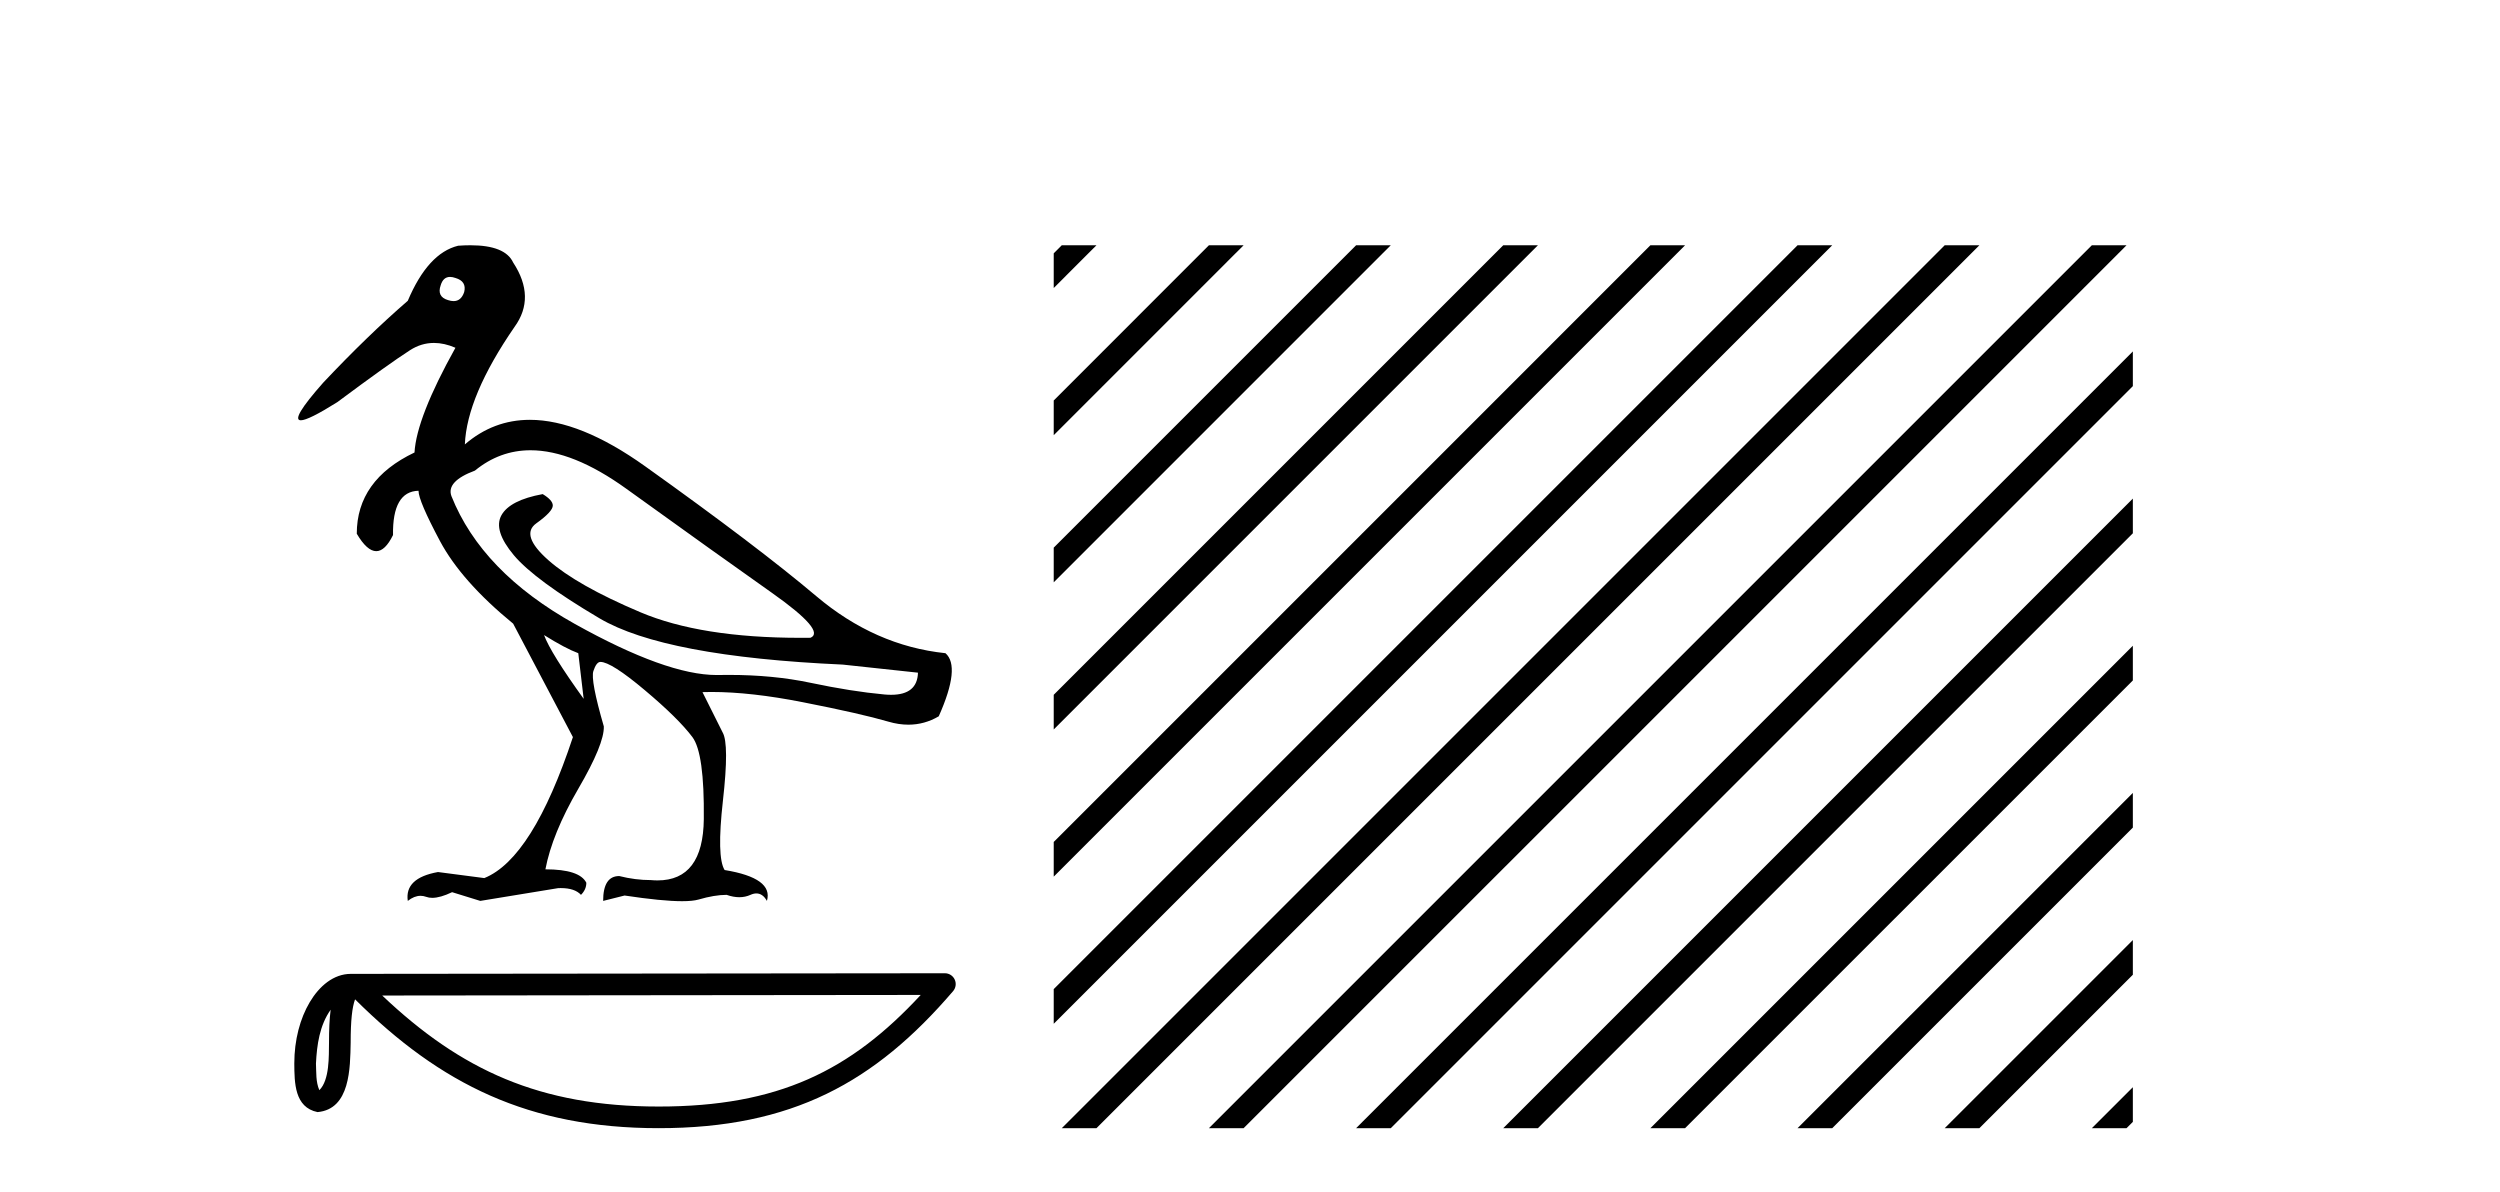
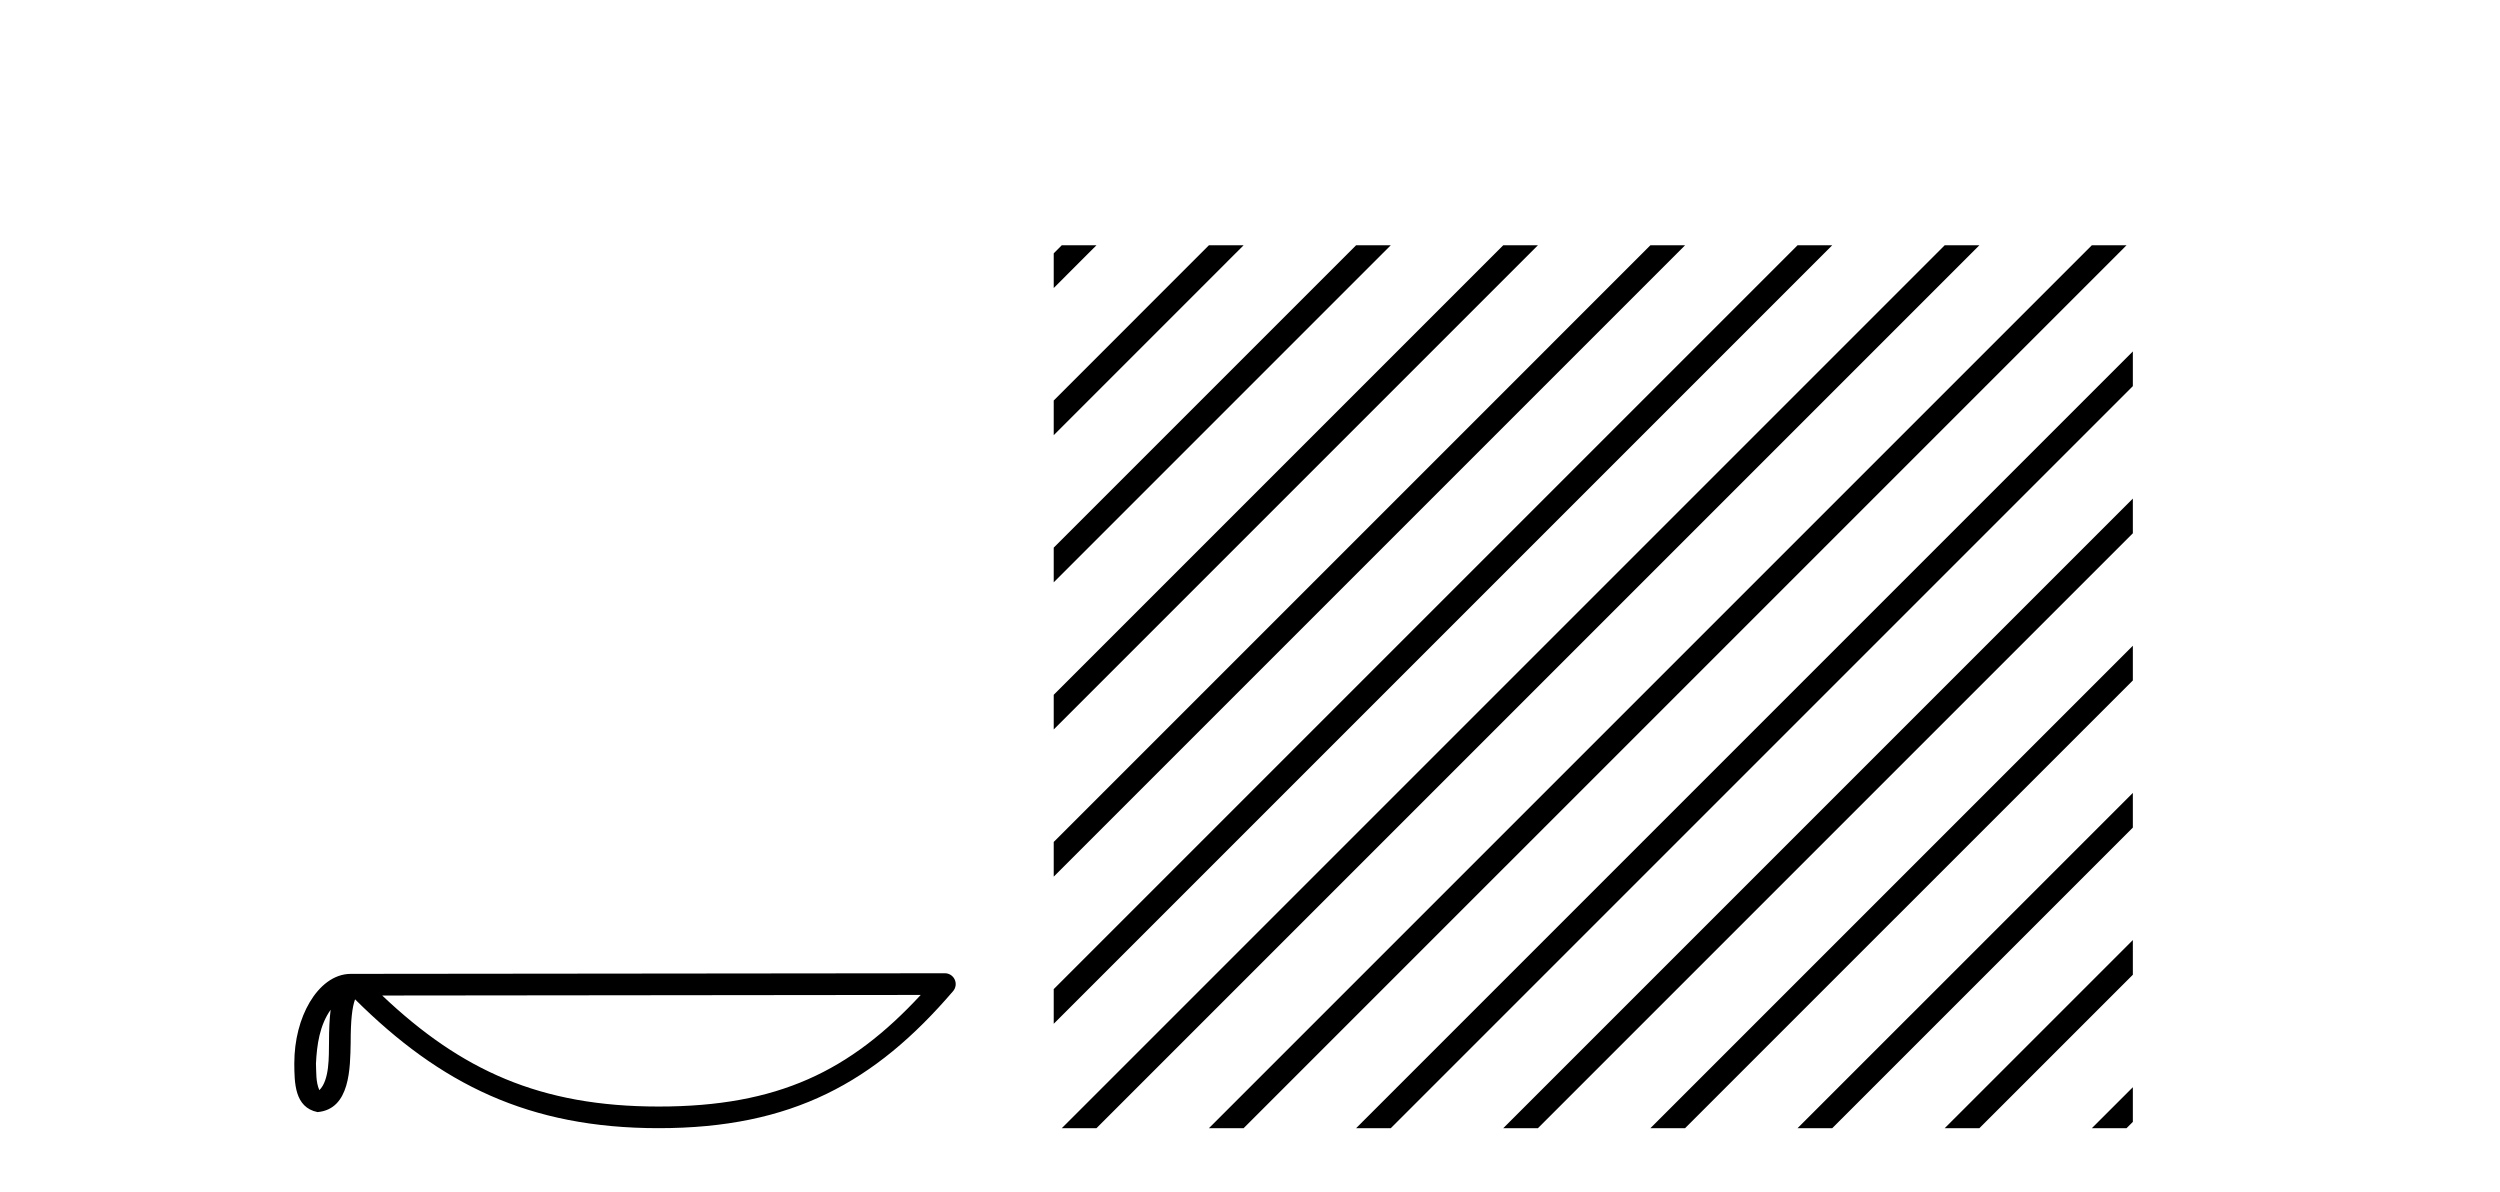
<svg xmlns="http://www.w3.org/2000/svg" width="86.0" height="41.0">
-   <path d="M 15.481 9.526 C 15.537 9.526 15.599 9.538 15.667 9.562 C 15.929 9.639 16.029 9.8 15.968 10.047 C 15.898 10.254 15.777 10.358 15.604 10.358 C 15.546 10.358 15.483 10.347 15.413 10.324 C 15.152 10.247 15.067 10.077 15.159 9.816 C 15.216 9.622 15.324 9.526 15.481 9.526 ZM 18.251 15.489 C 19.221 15.489 20.319 15.93 21.544 16.812 C 23.661 18.337 25.335 19.533 26.567 20.403 C 27.798 21.273 28.237 21.785 27.883 21.939 C 27.766 21.94 27.651 21.941 27.537 21.941 C 25.25 21.941 23.415 21.648 22.029 21.061 C 20.574 20.446 19.52 19.849 18.866 19.272 C 18.211 18.694 18.073 18.271 18.45 18.002 C 18.827 17.732 19.016 17.528 19.016 17.39 C 19.016 17.267 18.9 17.136 18.669 16.997 C 17.915 17.136 17.442 17.378 17.249 17.725 C 17.057 18.071 17.199 18.529 17.676 19.099 C 18.154 19.668 19.135 20.392 20.621 21.269 C 22.106 22.147 24.896 22.678 28.991 22.862 L 31.578 23.14 C 31.564 23.647 31.256 23.901 30.655 23.901 C 30.582 23.901 30.505 23.898 30.423 23.89 C 29.669 23.821 28.818 23.686 27.871 23.486 C 27.022 23.307 26.09 23.217 25.074 23.217 C 24.957 23.217 24.839 23.218 24.719 23.22 C 24.697 23.221 24.675 23.221 24.653 23.221 C 23.502 23.221 21.877 22.636 19.778 21.465 C 17.638 20.272 16.222 18.806 15.529 17.066 C 15.406 16.728 15.675 16.435 16.337 16.189 C 16.907 15.722 17.545 15.489 18.251 15.489 ZM 18.715 21.846 C 19.208 22.154 19.601 22.362 19.893 22.47 L 20.078 24.04 C 19.324 22.993 18.869 22.262 18.715 21.846 ZM 16.183 8.437 C 16.05 8.437 15.909 8.442 15.76 8.453 C 15.067 8.623 14.49 9.254 14.028 10.347 C 13.104 11.147 12.134 12.086 11.118 13.164 C 10.355 14.027 10.099 14.458 10.349 14.458 C 10.522 14.458 10.941 14.25 11.603 13.834 C 12.804 12.941 13.639 12.344 14.109 12.044 C 14.367 11.879 14.64 11.797 14.928 11.797 C 15.164 11.797 15.411 11.852 15.667 11.963 C 14.775 13.564 14.305 14.765 14.259 15.566 C 12.935 16.197 12.273 17.128 12.273 18.36 C 12.508 18.76 12.732 18.96 12.943 18.96 C 13.147 18.96 13.339 18.775 13.52 18.406 C 13.504 17.405 13.797 16.897 14.397 16.882 C 14.397 17.113 14.644 17.69 15.136 18.614 C 15.629 19.537 16.468 20.484 17.653 21.454 L 19.708 25.356 C 18.785 28.143 17.769 29.759 16.66 30.206 L 15.067 29.998 C 14.297 30.136 13.951 30.467 14.028 30.991 C 14.176 30.874 14.322 30.816 14.467 30.816 C 14.533 30.816 14.598 30.828 14.663 30.852 C 14.724 30.875 14.793 30.886 14.869 30.886 C 15.053 30.886 15.28 30.821 15.552 30.691 L 16.522 30.991 L 19.2 30.552 C 19.231 30.551 19.261 30.55 19.291 30.55 C 19.613 30.55 19.844 30.628 19.986 30.783 C 20.109 30.66 20.17 30.521 20.17 30.367 C 20.016 30.059 19.547 29.905 18.762 29.905 C 18.916 29.09 19.293 28.166 19.893 27.134 C 20.494 26.103 20.786 25.387 20.771 24.987 C 20.463 23.925 20.343 23.29 20.413 23.082 C 20.482 22.874 20.563 22.77 20.655 22.77 C 20.901 22.77 21.41 23.093 22.179 23.74 C 22.949 24.387 23.495 24.925 23.819 25.356 C 24.096 25.726 24.227 26.665 24.211 28.174 C 24.197 29.582 23.666 30.286 22.619 30.286 C 22.545 30.286 22.467 30.282 22.387 30.275 C 22.033 30.275 21.671 30.229 21.302 30.136 C 20.932 30.136 20.748 30.421 20.748 30.991 L 21.486 30.806 C 22.347 30.936 23.006 31.001 23.463 31.001 C 23.709 31.001 23.897 30.982 24.027 30.945 C 24.396 30.837 24.719 30.783 24.996 30.783 C 25.15 30.837 25.296 30.864 25.432 30.864 C 25.569 30.864 25.697 30.837 25.816 30.783 C 25.889 30.75 25.957 30.734 26.02 30.734 C 26.165 30.734 26.286 30.819 26.382 30.991 C 26.536 30.467 26.051 30.113 24.927 29.929 C 24.742 29.636 24.723 28.839 24.869 27.539 C 25.016 26.238 25.012 25.456 24.858 25.195 L 24.165 23.809 C 24.267 23.806 24.371 23.804 24.477 23.804 C 25.379 23.804 26.426 23.921 27.617 24.156 C 28.949 24.417 29.93 24.641 30.561 24.825 C 30.798 24.895 31.027 24.929 31.249 24.929 C 31.618 24.929 31.966 24.833 32.293 24.641 C 32.801 23.501 32.878 22.778 32.524 22.47 C 30.908 22.301 29.426 21.646 28.079 20.507 C 26.732 19.368 24.769 17.879 22.191 16.039 C 20.699 14.974 19.378 14.442 18.228 14.442 C 17.392 14.442 16.646 14.724 15.991 15.288 C 16.037 14.18 16.606 12.833 17.699 11.247 C 18.192 10.57 18.177 9.831 17.653 9.031 C 17.469 8.635 16.978 8.437 16.183 8.437 Z" style="fill:#000000;stroke:none" />
  <path d="M 11.374 34.735 C 10.993 35.275 10.901 35.942 10.869 36.584 C 10.883 36.888 10.86 37.217 10.986 37.502 C 11.342 37.147 11.31 36.329 11.318 35.871 C 11.318 35.419 11.334 35.049 11.374 34.735 ZM 31.673 34.226 L 13.148 34.246 C 15.855 36.811 18.568 38.065 22.658 38.065 C 26.765 38.065 29.25 36.842 31.673 34.226 ZM 32.504 33.48 C 32.649 33.48 32.782 33.564 32.842 33.697 C 32.903 33.829 32.881 33.984 32.787 34.095 C 30.096 37.236 27.24 38.809 22.658 38.809 C 18.198 38.809 15.152 37.298 12.214 34.377 C 12.113 34.657 12.063 35.098 12.063 35.871 C 12.045 36.731 12.051 38.157 10.923 38.256 C 10.129 38.093 10.129 37.245 10.124 36.584 C 10.124 35.772 10.323 35.036 10.654 34.477 C 10.986 33.918 11.476 33.501 12.071 33.501 L 32.504 33.48 C 32.504 33.48 32.504 33.48 32.504 33.48 Z" style="fill:#000000;stroke:none" />
  <path d="M 36.525 8.437 L 36.248 8.715 L 36.248 9.908 L 37.42 8.735 L 37.719 8.437 ZM 41.587 8.437 L 36.248 13.777 L 36.248 14.97 L 42.482 8.735 L 42.781 8.437 ZM 46.65 8.437 L 36.248 18.839 L 36.248 18.839 L 36.248 20.032 L 36.248 20.032 L 47.544 8.735 L 47.843 8.437 ZM 51.712 8.437 L 36.248 23.901 L 36.248 23.901 L 36.248 25.094 L 36.248 25.094 L 52.607 8.735 L 52.905 8.437 ZM 56.774 8.437 L 36.248 28.963 L 36.248 30.156 L 57.669 8.735 L 57.967 8.437 ZM 61.836 8.437 L 36.248 34.025 L 36.248 35.218 L 62.731 8.735 L 63.029 8.437 ZM 66.898 8.437 L 36.824 38.511 L 36.525 38.809 L 37.719 38.809 L 67.793 8.735 L 68.091 8.437 ZM 71.96 8.437 L 41.886 38.511 L 41.587 38.809 L 42.781 38.809 L 72.855 8.735 L 73.153 8.437 ZM 73.37 12.089 L 46.948 38.511 L 46.65 38.809 L 47.843 38.809 L 73.37 13.283 L 73.37 12.089 ZM 73.37 17.151 L 52.01 38.511 L 51.712 38.809 L 52.905 38.809 L 73.37 18.345 L 73.37 17.151 ZM 73.37 22.214 L 57.072 38.511 L 56.774 38.809 L 57.967 38.809 L 73.37 23.407 L 73.37 22.214 ZM 73.37 27.276 L 62.134 38.511 L 61.836 38.809 L 63.029 38.809 L 73.37 28.469 L 73.37 27.276 ZM 73.37 32.338 L 67.196 38.511 L 66.898 38.809 L 68.091 38.809 L 73.37 33.531 L 73.37 32.338 ZM 73.37 37.4 L 72.258 38.511 L 71.96 38.809 L 73.153 38.809 L 73.37 38.593 L 73.37 37.4 Z" style="fill:#000000;stroke:none" />
</svg>